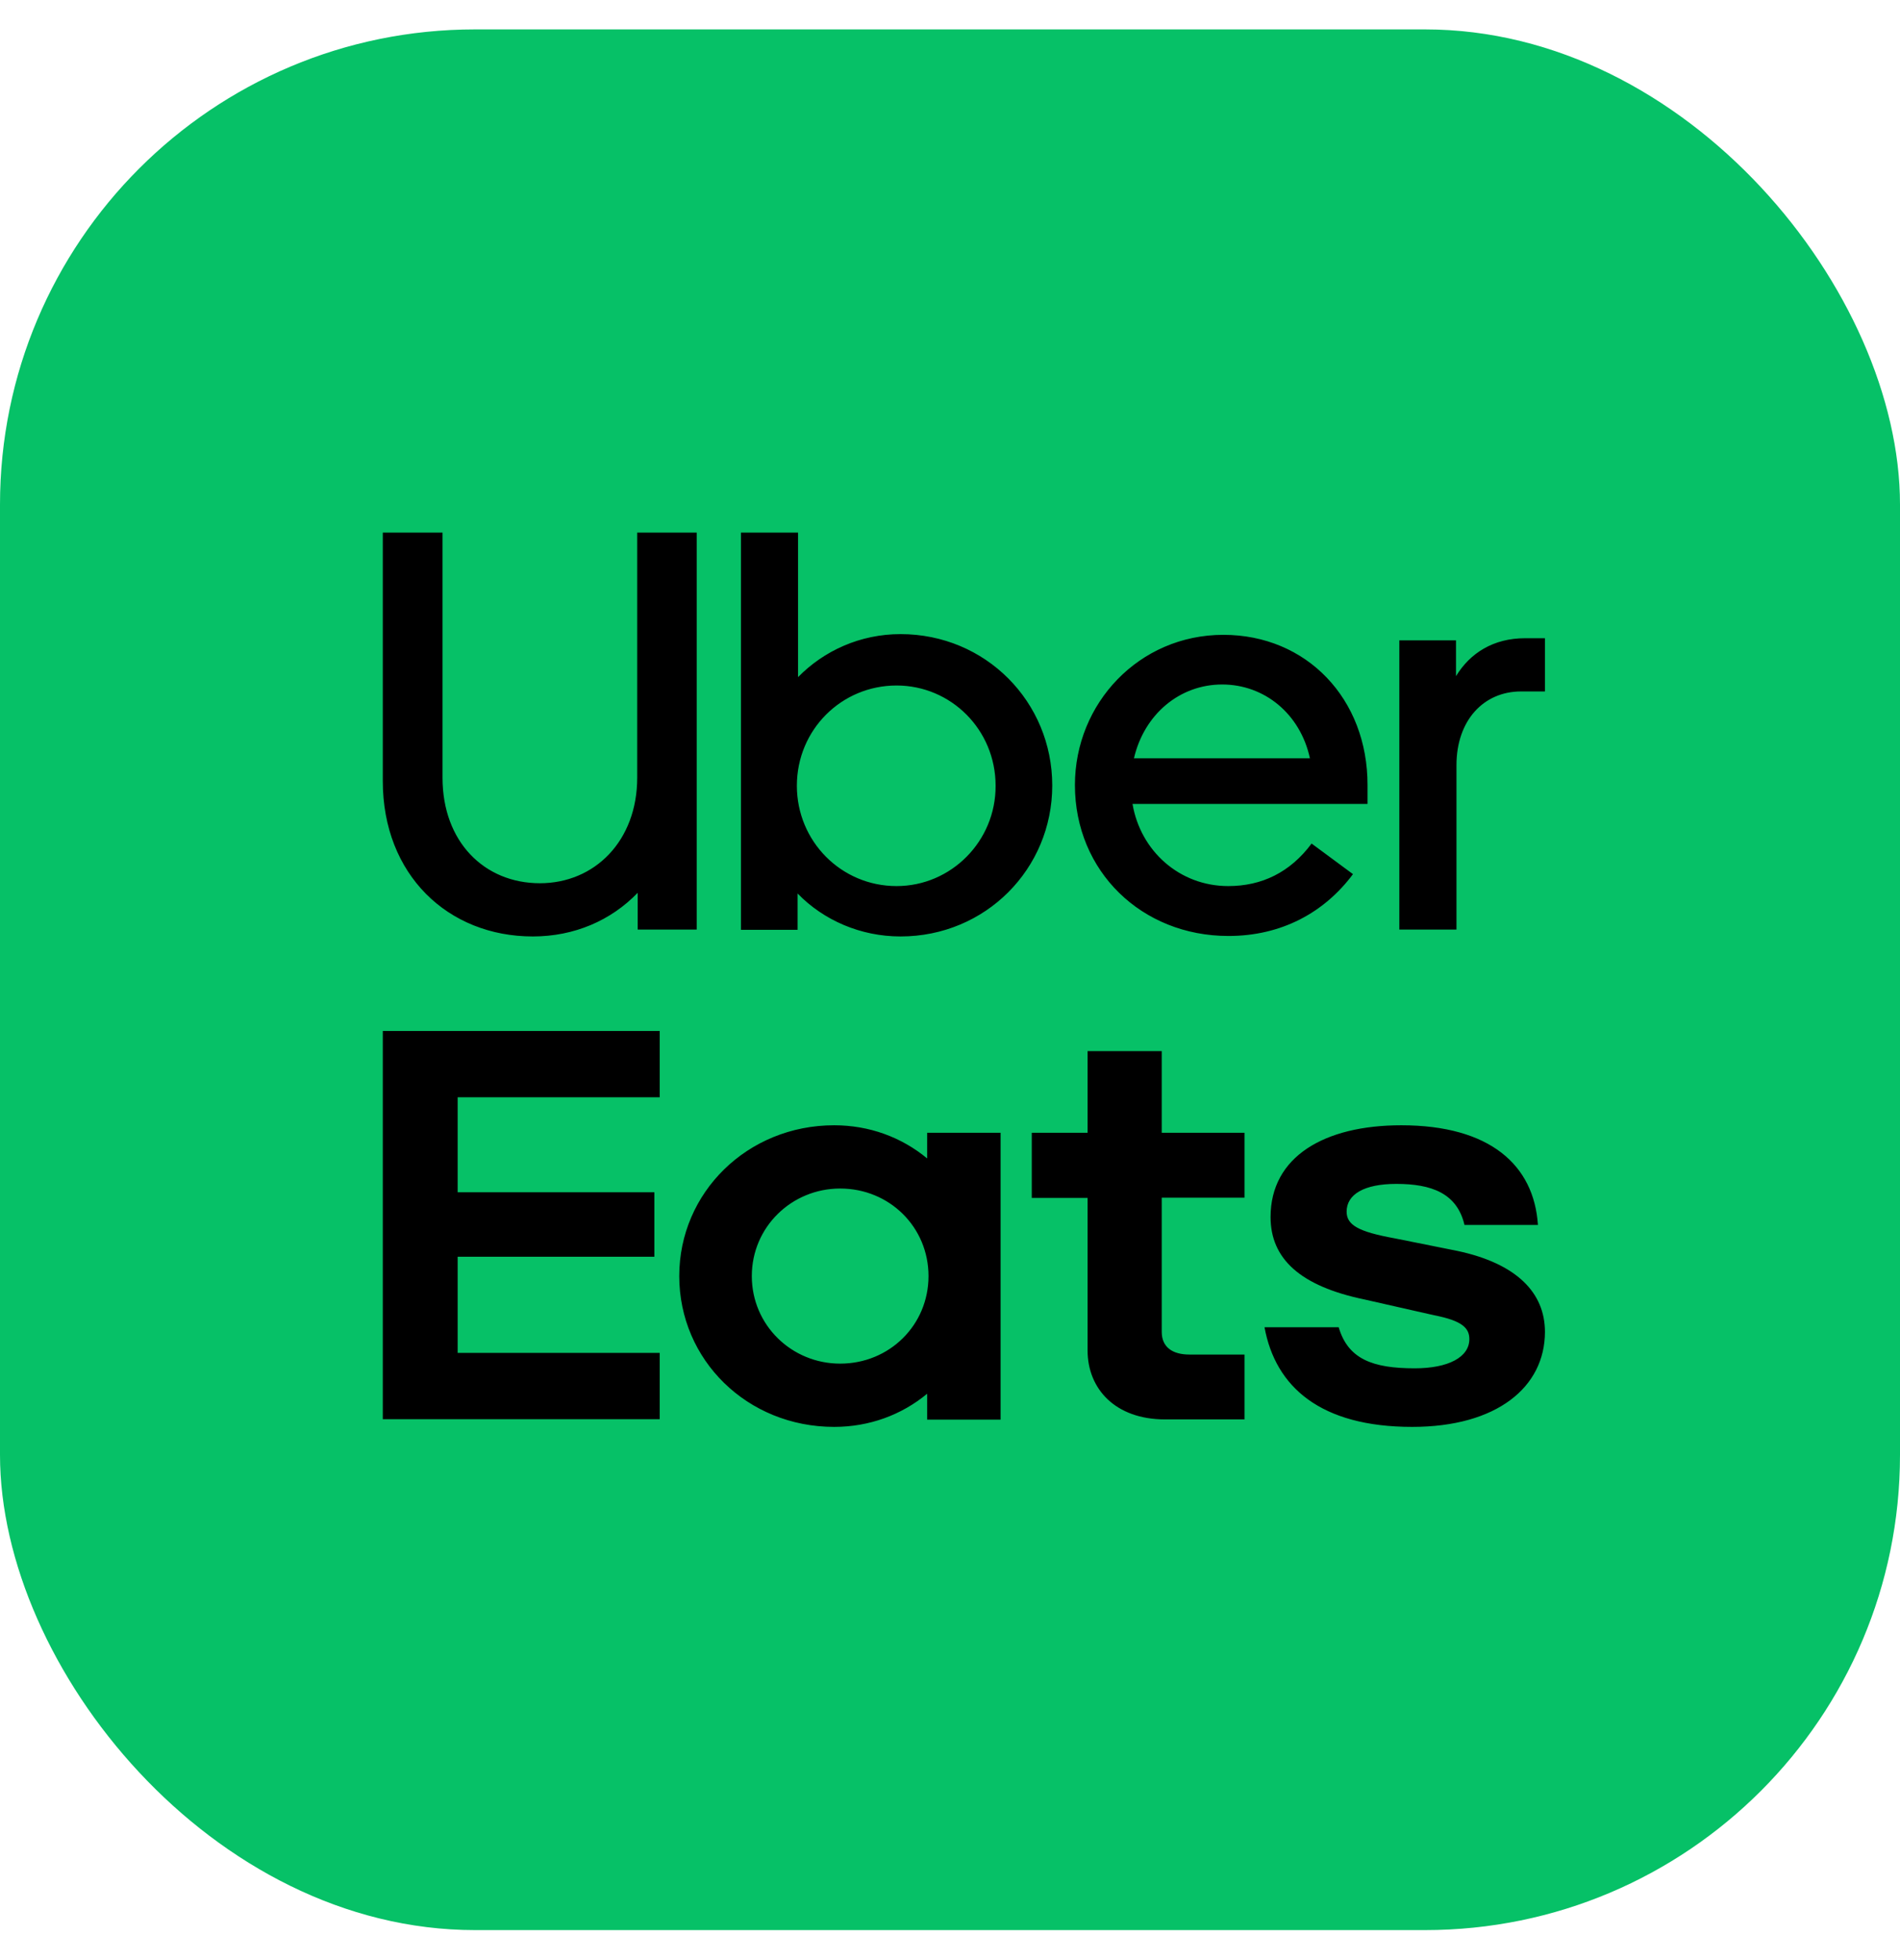
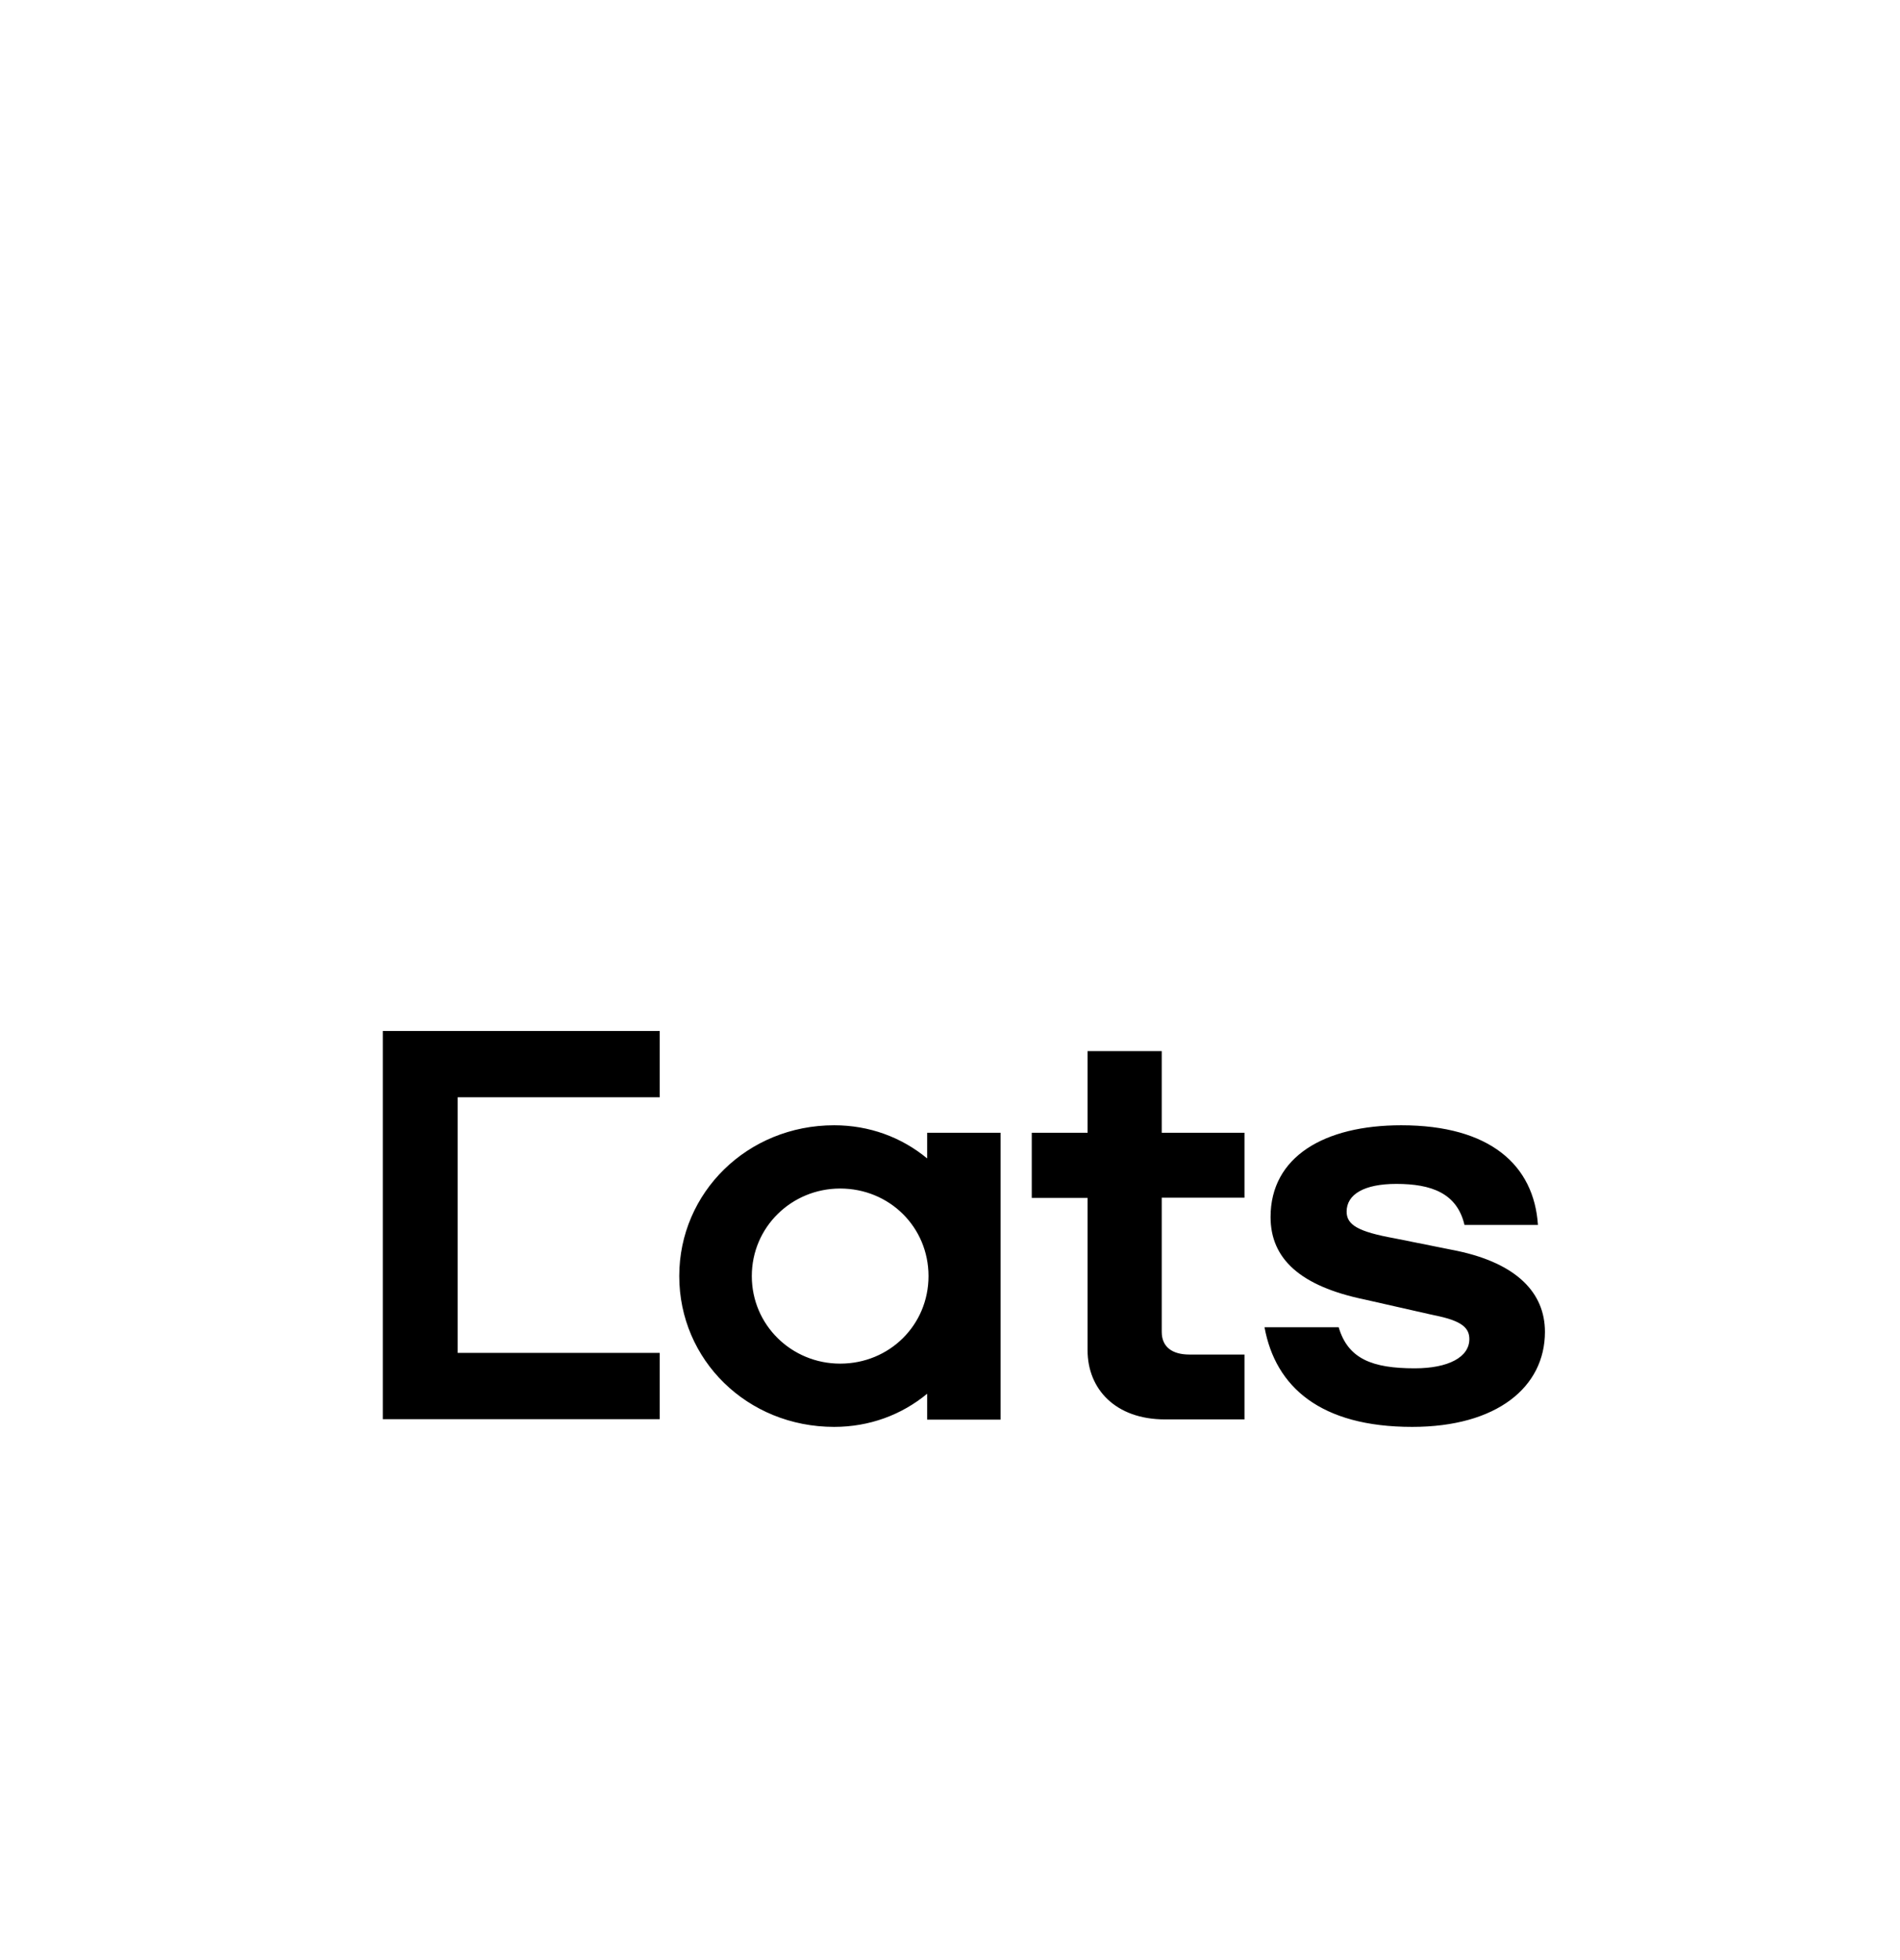
<svg xmlns="http://www.w3.org/2000/svg" width="32" height="33" viewBox="0 0 32 33" fill="none">
-   <rect y="0.495" width="32" height="32" rx="8" fill="#06C167" />
-   <path d="M15.638 21.484C15.638 20.659 14.98 20.01 14.15 20.01C13.332 20.01 12.662 20.659 12.662 21.484C12.662 22.309 13.332 22.958 14.15 22.958C14.98 22.958 15.638 22.309 15.638 21.484ZM16.852 19.071V23.901H15.615V23.465C15.184 23.822 14.64 24.023 14.049 24.023C12.584 24.023 11.44 22.895 11.44 21.484C11.44 20.077 12.588 18.945 14.049 18.945C14.64 18.945 15.184 19.146 15.615 19.503V19.071H16.852ZM20.964 22.805H20.032C19.75 22.805 19.566 22.683 19.566 22.423V20.164H20.96V19.071H19.566V17.696H18.317V19.071H17.377V20.168H18.317V22.734C18.317 23.382 18.783 23.897 19.621 23.897H20.96V22.805H20.964ZM23.784 24.023C25.213 24.023 26.02 23.351 26.02 22.423C26.02 21.763 25.542 21.272 24.544 21.06L23.486 20.848C22.875 20.737 22.68 20.623 22.68 20.399C22.68 20.109 22.973 19.932 23.517 19.932C24.109 19.932 24.54 20.089 24.665 20.623H25.902C25.836 19.617 25.096 18.945 23.6 18.945C22.307 18.945 21.399 19.472 21.399 20.49C21.399 21.193 21.9 21.653 22.977 21.877L24.156 22.144C24.622 22.235 24.747 22.357 24.747 22.545C24.747 22.848 24.395 23.037 23.827 23.037C23.114 23.037 22.703 22.879 22.546 22.345H21.297C21.481 23.351 22.241 24.023 23.784 24.023ZM6.447 17.358H11.111V18.474H7.708V20.073H11.021V21.158H7.708V22.777H11.111V23.893H6.447V17.358Z" fill="black" />
-   <path d="M26.02 11.641V10.745H25.685C25.153 10.745 24.759 10.994 24.522 11.384V10.781H23.568V15.65H24.53V12.883C24.53 12.128 24.987 11.641 25.618 11.641H26.02ZM19.098 12.767C19.271 12.023 19.87 11.524 20.584 11.524C21.297 11.524 21.9 12.019 22.062 12.767H19.098ZM20.604 10.688C19.184 10.688 18.104 11.842 18.104 13.217C18.104 14.669 19.228 15.758 20.69 15.758C21.577 15.758 22.302 15.368 22.787 14.717L22.09 14.202C21.727 14.689 21.25 14.918 20.686 14.918C19.866 14.918 19.208 14.327 19.074 13.535H23.032V13.221C23.036 11.766 22.007 10.688 20.604 10.688ZM15.1 14.918C14.166 14.918 13.421 14.162 13.421 13.229C13.421 12.284 14.174 11.541 15.1 11.541C16.015 11.541 16.768 12.284 16.768 13.229C16.772 14.162 16.019 14.918 15.1 14.918ZM12.479 15.654H13.433V15.043C13.87 15.493 14.493 15.766 15.167 15.766C16.598 15.766 17.722 14.629 17.722 13.225C17.722 11.814 16.598 10.676 15.167 10.676C14.489 10.676 13.878 10.954 13.441 11.4V8.967H12.479V15.654ZM9.093 14.87C10.019 14.87 10.732 14.154 10.732 13.093V8.967H11.734V15.65H10.74V15.031C10.291 15.497 9.672 15.766 8.974 15.766C7.543 15.766 6.447 14.725 6.447 13.149V8.967H7.453V13.093C7.453 14.174 8.158 14.87 9.093 14.87Z" fill="black" />
+   <path d="M15.638 21.484C15.638 20.659 14.98 20.01 14.15 20.01C13.332 20.01 12.662 20.659 12.662 21.484C12.662 22.309 13.332 22.958 14.15 22.958C14.98 22.958 15.638 22.309 15.638 21.484ZM16.852 19.071V23.901H15.615V23.465C15.184 23.822 14.64 24.023 14.049 24.023C12.584 24.023 11.44 22.895 11.44 21.484C11.44 20.077 12.588 18.945 14.049 18.945C14.64 18.945 15.184 19.146 15.615 19.503V19.071H16.852ZM20.964 22.805H20.032C19.75 22.805 19.566 22.683 19.566 22.423V20.164H20.96V19.071H19.566V17.696H18.317V19.071H17.377V20.168H18.317V22.734C18.317 23.382 18.783 23.897 19.621 23.897H20.96V22.805H20.964ZM23.784 24.023C25.213 24.023 26.02 23.351 26.02 22.423C26.02 21.763 25.542 21.272 24.544 21.06L23.486 20.848C22.875 20.737 22.68 20.623 22.68 20.399C22.68 20.109 22.973 19.932 23.517 19.932C24.109 19.932 24.54 20.089 24.665 20.623H25.902C25.836 19.617 25.096 18.945 23.6 18.945C22.307 18.945 21.399 19.472 21.399 20.49C21.399 21.193 21.9 21.653 22.977 21.877L24.156 22.144C24.622 22.235 24.747 22.357 24.747 22.545C24.747 22.848 24.395 23.037 23.827 23.037C23.114 23.037 22.703 22.879 22.546 22.345H21.297C21.481 23.351 22.241 24.023 23.784 24.023ZM6.447 17.358H11.111V18.474H7.708V20.073V21.158H7.708V22.777H11.111V23.893H6.447V17.358Z" fill="black" />
</svg>